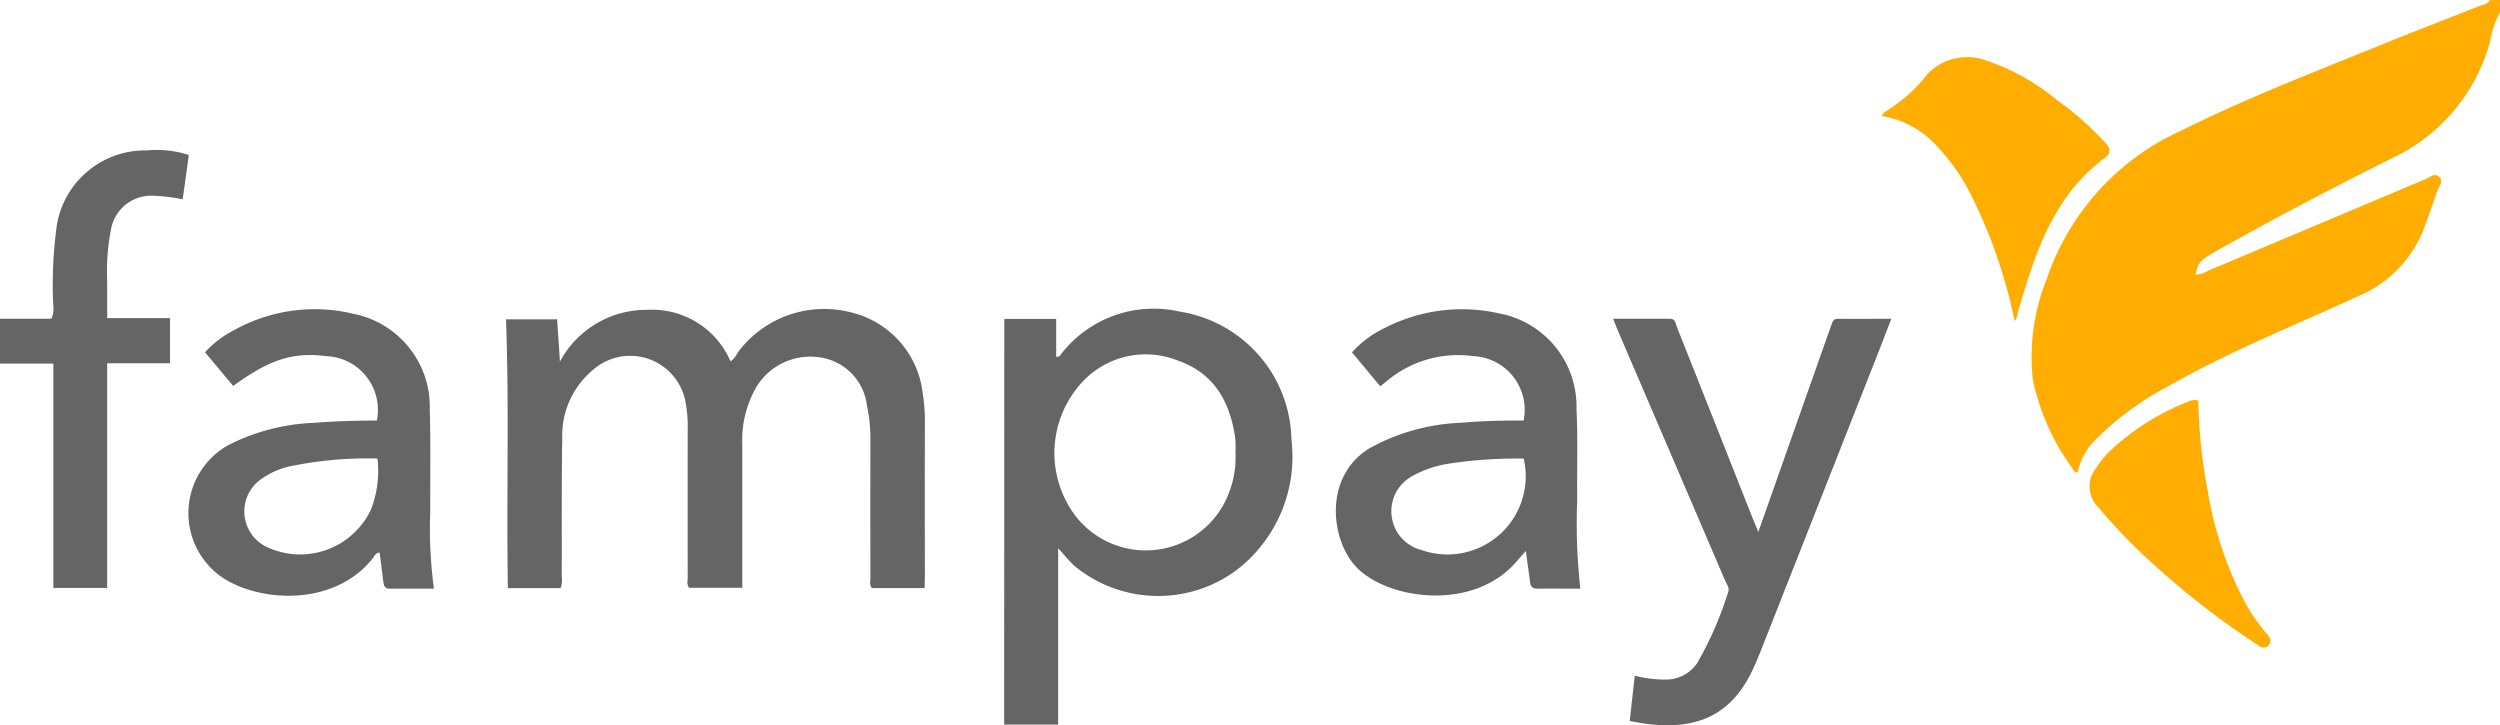
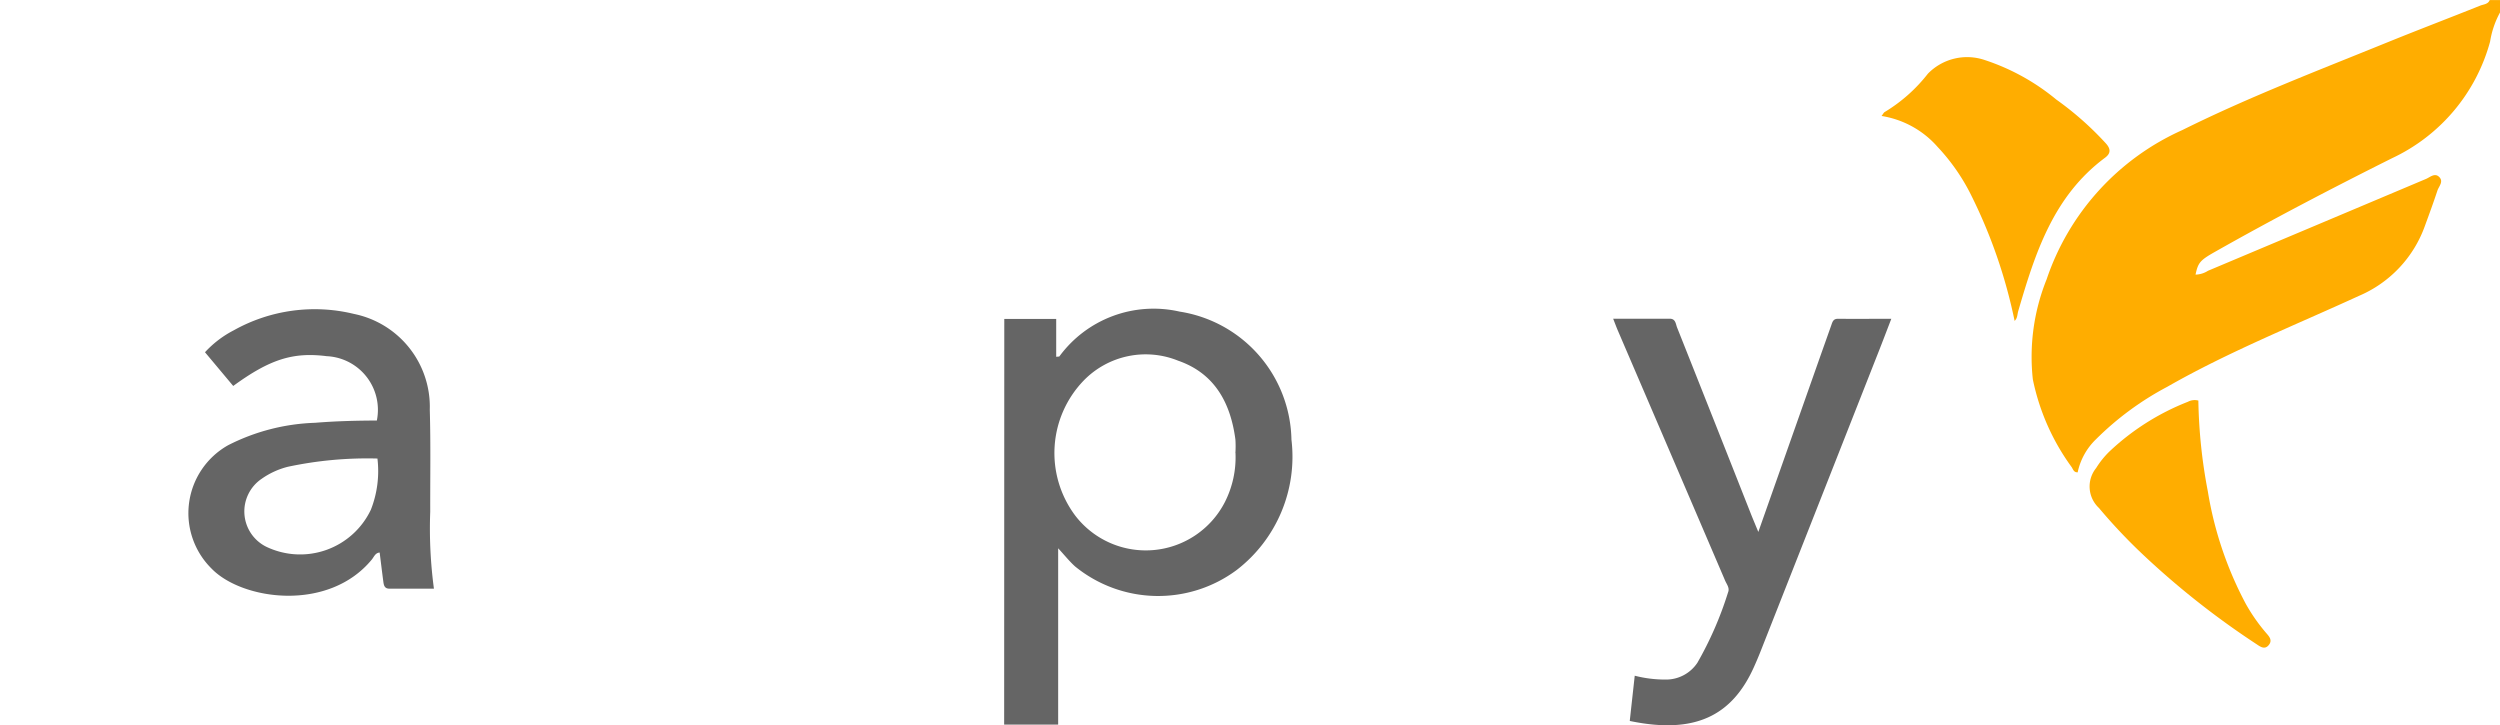
<svg xmlns="http://www.w3.org/2000/svg" width="135.213" height="39.234" viewBox="0 0 135.213 39.234">
  <g id="Group_2541" data-name="Group 2541" transform="translate(-493.4 -8949.789)">
-     <path id="Path_4780" data-name="Path 4780" d="M440.629,894.238h-2.851c-.147-.193-.079-.408-.079-.6q-.01-3.745,0-7.49a8.553,8.553,0,0,0-.19-1.789,2.981,2.981,0,0,0-2.3-2.553,3.417,3.417,0,0,0-3.663,1.529,5.758,5.758,0,0,0-.776,3.182v7.706h-2.874c-.147-.179-.079-.4-.079-.592q-.007-4.028,0-8.054a6.964,6.964,0,0,0-.108-1.344,3.044,3.044,0,0,0-5.056-1.761,4.6,4.6,0,0,0-1.621,3.64c-.042,2.5-.019,4.993-.027,7.49a1.307,1.307,0,0,1-.063.639h-2.852c-.082-4.842.077-9.674-.1-14.54h2.763c.047.721.1,1.44.152,2.289a5.3,5.3,0,0,1,4.724-2.8,4.609,4.609,0,0,1,4.5,2.779c.255-.147.324-.371.45-.547a5.82,5.82,0,0,1,6.148-2.076,5.09,5.09,0,0,1,3.8,4.353,8.983,8.983,0,0,1,.118,1.457q-.01,4.224,0,8.448Z" transform="translate(102.778 8087.358)" fill="#656565" />
    <path id="Path_4781" data-name="Path 4781" d="M434.692,879.677H437.5v2.048c.107-.015.158-.005.173-.024a6.322,6.322,0,0,1,6.5-2.421,7.146,7.146,0,0,1,6.05,6.924,7.731,7.731,0,0,1-2.968,7.056,7.115,7.115,0,0,1-8.73-.194c-.306-.273-.563-.6-.919-.985v9.537h-2.921Zm12.5,7.251a5.522,5.522,0,0,0,0-.731c-.261-1.977-1.119-3.577-3.1-4.263a4.672,4.672,0,0,0-5.114,1.084,5.646,5.646,0,0,0-.46,7.28,4.808,4.808,0,0,0,8.1-.706,5.35,5.35,0,0,0,.579-2.665" transform="translate(113.025 8087.362)" fill="#656565" />
-     <path id="Path_4782" data-name="Path 4782" d="M459.035,894.27c-.835,0-1.585-.008-2.334,0-.276,0-.36-.134-.389-.369-.066-.529-.142-1.058-.226-1.671-.221.25-.379.429-.537.61-2.319,2.655-6.874,2.035-8.595.3-1.424-1.439-1.84-4.91.656-6.45a11.033,11.033,0,0,1,5-1.394c1.119-.1,2.243-.127,3.356-.118a2.906,2.906,0,0,0-2.724-3.485,6,6,0,0,0-4.684,1.355c-.1.082-.2.161-.347.276-.513-.618-1.013-1.218-1.529-1.84a5.829,5.829,0,0,1,1.872-1.363,9.1,9.1,0,0,1,6.1-.737,5.124,5.124,0,0,1,4.172,5.185c.079,1.65.023,3.3.037,4.956a31.893,31.893,0,0,0,.171,4.744m-3.061-7.035a24.545,24.545,0,0,0-4.056.274,5.892,5.892,0,0,0-1.96.666,2.164,2.164,0,0,0,.5,4.01,4.232,4.232,0,0,0,5.514-4.95" transform="translate(119.839 8087.358)" fill="#656565" />
    <path id="Path_4783" data-name="Path 4783" d="M417.527,885.175a2.906,2.906,0,0,0-2.713-3.479c-1.818-.23-3.071.163-5.055,1.611l-1.527-1.824a5.586,5.586,0,0,1,1.558-1.187,8.964,8.964,0,0,1,6.5-.885,5.127,5.127,0,0,1,4.1,5.184c.053,1.837.019,3.676.024,5.514a24.424,24.424,0,0,0,.2,4.161c-.84,0-1.624,0-2.408,0-.263,0-.3-.179-.327-.369-.069-.519-.131-1.039-.2-1.585-.237.016-.308.239-.426.381-2.347,2.848-6.99,2.2-8.653.5a4.216,4.216,0,0,1,.877-6.682,11.13,11.13,0,0,1,4.706-1.216c1.119-.092,2.242-.119,3.355-.123m.032,2.056a20.6,20.6,0,0,0-4.853.445,4.264,4.264,0,0,0-1.423.653A2.131,2.131,0,0,0,411.54,892a4.236,4.236,0,0,0,5.664-2,5.718,5.718,0,0,0,.355-2.768" transform="translate(96.255 8087.357)" fill="#656565" />
    <path id="Path_4784" data-name="Path 4784" d="M462.96,891.011l3.1-8.788q.421-1.193.845-2.387c.063-.176.1-.358.36-.356.937.008,1.873,0,2.889,0-.3.781-.573,1.5-.853,2.2q-3.114,7.913-6.232,15.822c-.11.279-.229.555-.352.829-1.181,2.619-3.184,3.637-6.709,2.9.087-.8.177-1.61.269-2.447a6.574,6.574,0,0,0,1.664.208,2.035,2.035,0,0,0,1.723-.906,18.984,18.984,0,0,0,1.66-3.809c.1-.237-.071-.434-.158-.635q-2.893-6.755-5.795-13.508c-.081-.187-.15-.377-.261-.658,1.06,0,2.063,0,3.064,0,.318,0,.318.287.394.477q2.008,5.049,4,10.1c.11.276.226.55.389.945" transform="translate(125.538 8087.551)" fill="#656565" />
-     <path id="Path_4785" data-name="Path 4785" d="M403.9,885.366h-2.889v-2.426h2.779a1.317,1.317,0,0,0,.1-.76,23.876,23.876,0,0,1,.2-4.319,4.841,4.841,0,0,1,4.874-4.024,5.677,5.677,0,0,1,2.263.245c-.111.8-.219,1.59-.332,2.4a9.869,9.869,0,0,0-1.56-.193,2.21,2.21,0,0,0-2.318,1.819,11.876,11.876,0,0,0-.206,2.8c0,.652,0,1.3,0,2h3.4v2.439h-3.4V897.5H403.9Z" transform="translate(92.386 8084.088)" fill="#656565" />
    <path id="Path_4786" data-name="Path 4786" d="M494.491,869.465a4.876,4.876,0,0,0-.535,1.571,9.8,9.8,0,0,1-5.3,6.308c-3.226,1.614-6.427,3.281-9.567,5.058-.826.468-.926.59-1.065,1.24a1.308,1.308,0,0,0,.674-.208q5.9-2.482,11.792-4.968c.223-.094.477-.348.718-.1s-.021.494-.1.726c-.211.642-.445,1.276-.677,1.91a6.478,6.478,0,0,1-3.564,3.787c-3.484,1.6-7.05,3.021-10.385,4.927a16.144,16.144,0,0,0-3.843,2.832,3.476,3.476,0,0,0-.989,1.786c-.214.011-.248-.166-.326-.281a12.191,12.191,0,0,1-2.1-4.75,11.22,11.22,0,0,1,.747-5.408,13.6,13.6,0,0,1,7.334-8.069c3.619-1.8,7.4-3.242,11.138-4.764,1.655-.671,3.322-1.306,4.98-1.969.181-.073.421-.069.511-.3h.565Z" transform="translate(134.122 8081)" fill="#ffad00" />
    <path id="Path_4787" data-name="Path 4787" d="M471.308,884.967a27.744,27.744,0,0,0-2.371-6.845,10.832,10.832,0,0,0-1.8-2.576,5.083,5.083,0,0,0-3.027-1.668c.087-.11.118-.187.174-.216a8.583,8.583,0,0,0,2.332-2.071,2.962,2.962,0,0,1,3.076-.739,11.881,11.881,0,0,1,3.871,2.139,16.949,16.949,0,0,1,2.655,2.343c.281.3.316.55-.018.8-2.8,2.077-3.787,5.169-4.7,8.306-.052.176-.032.377-.2.527" transform="translate(131.054 8082.184)" fill="#ffad00" />
    <path id="Path_4788" data-name="Path 4788" d="M476.969,882.232a28.19,28.19,0,0,0,.513,4.916,19.644,19.644,0,0,0,2.039,6.055,9.638,9.638,0,0,0,1.089,1.571c.171.2.393.408.164.685s-.477.069-.69-.071a44.786,44.786,0,0,1-6.056-4.772,29.916,29.916,0,0,1-2.439-2.577,1.587,1.587,0,0,1-.148-2.158,4.719,4.719,0,0,1,.7-.876A13.148,13.148,0,0,1,476.4,882.3a.782.782,0,0,1,.574-.066" transform="translate(135.33 8089.221)" fill="#ffad00" />
  </g>
</svg>